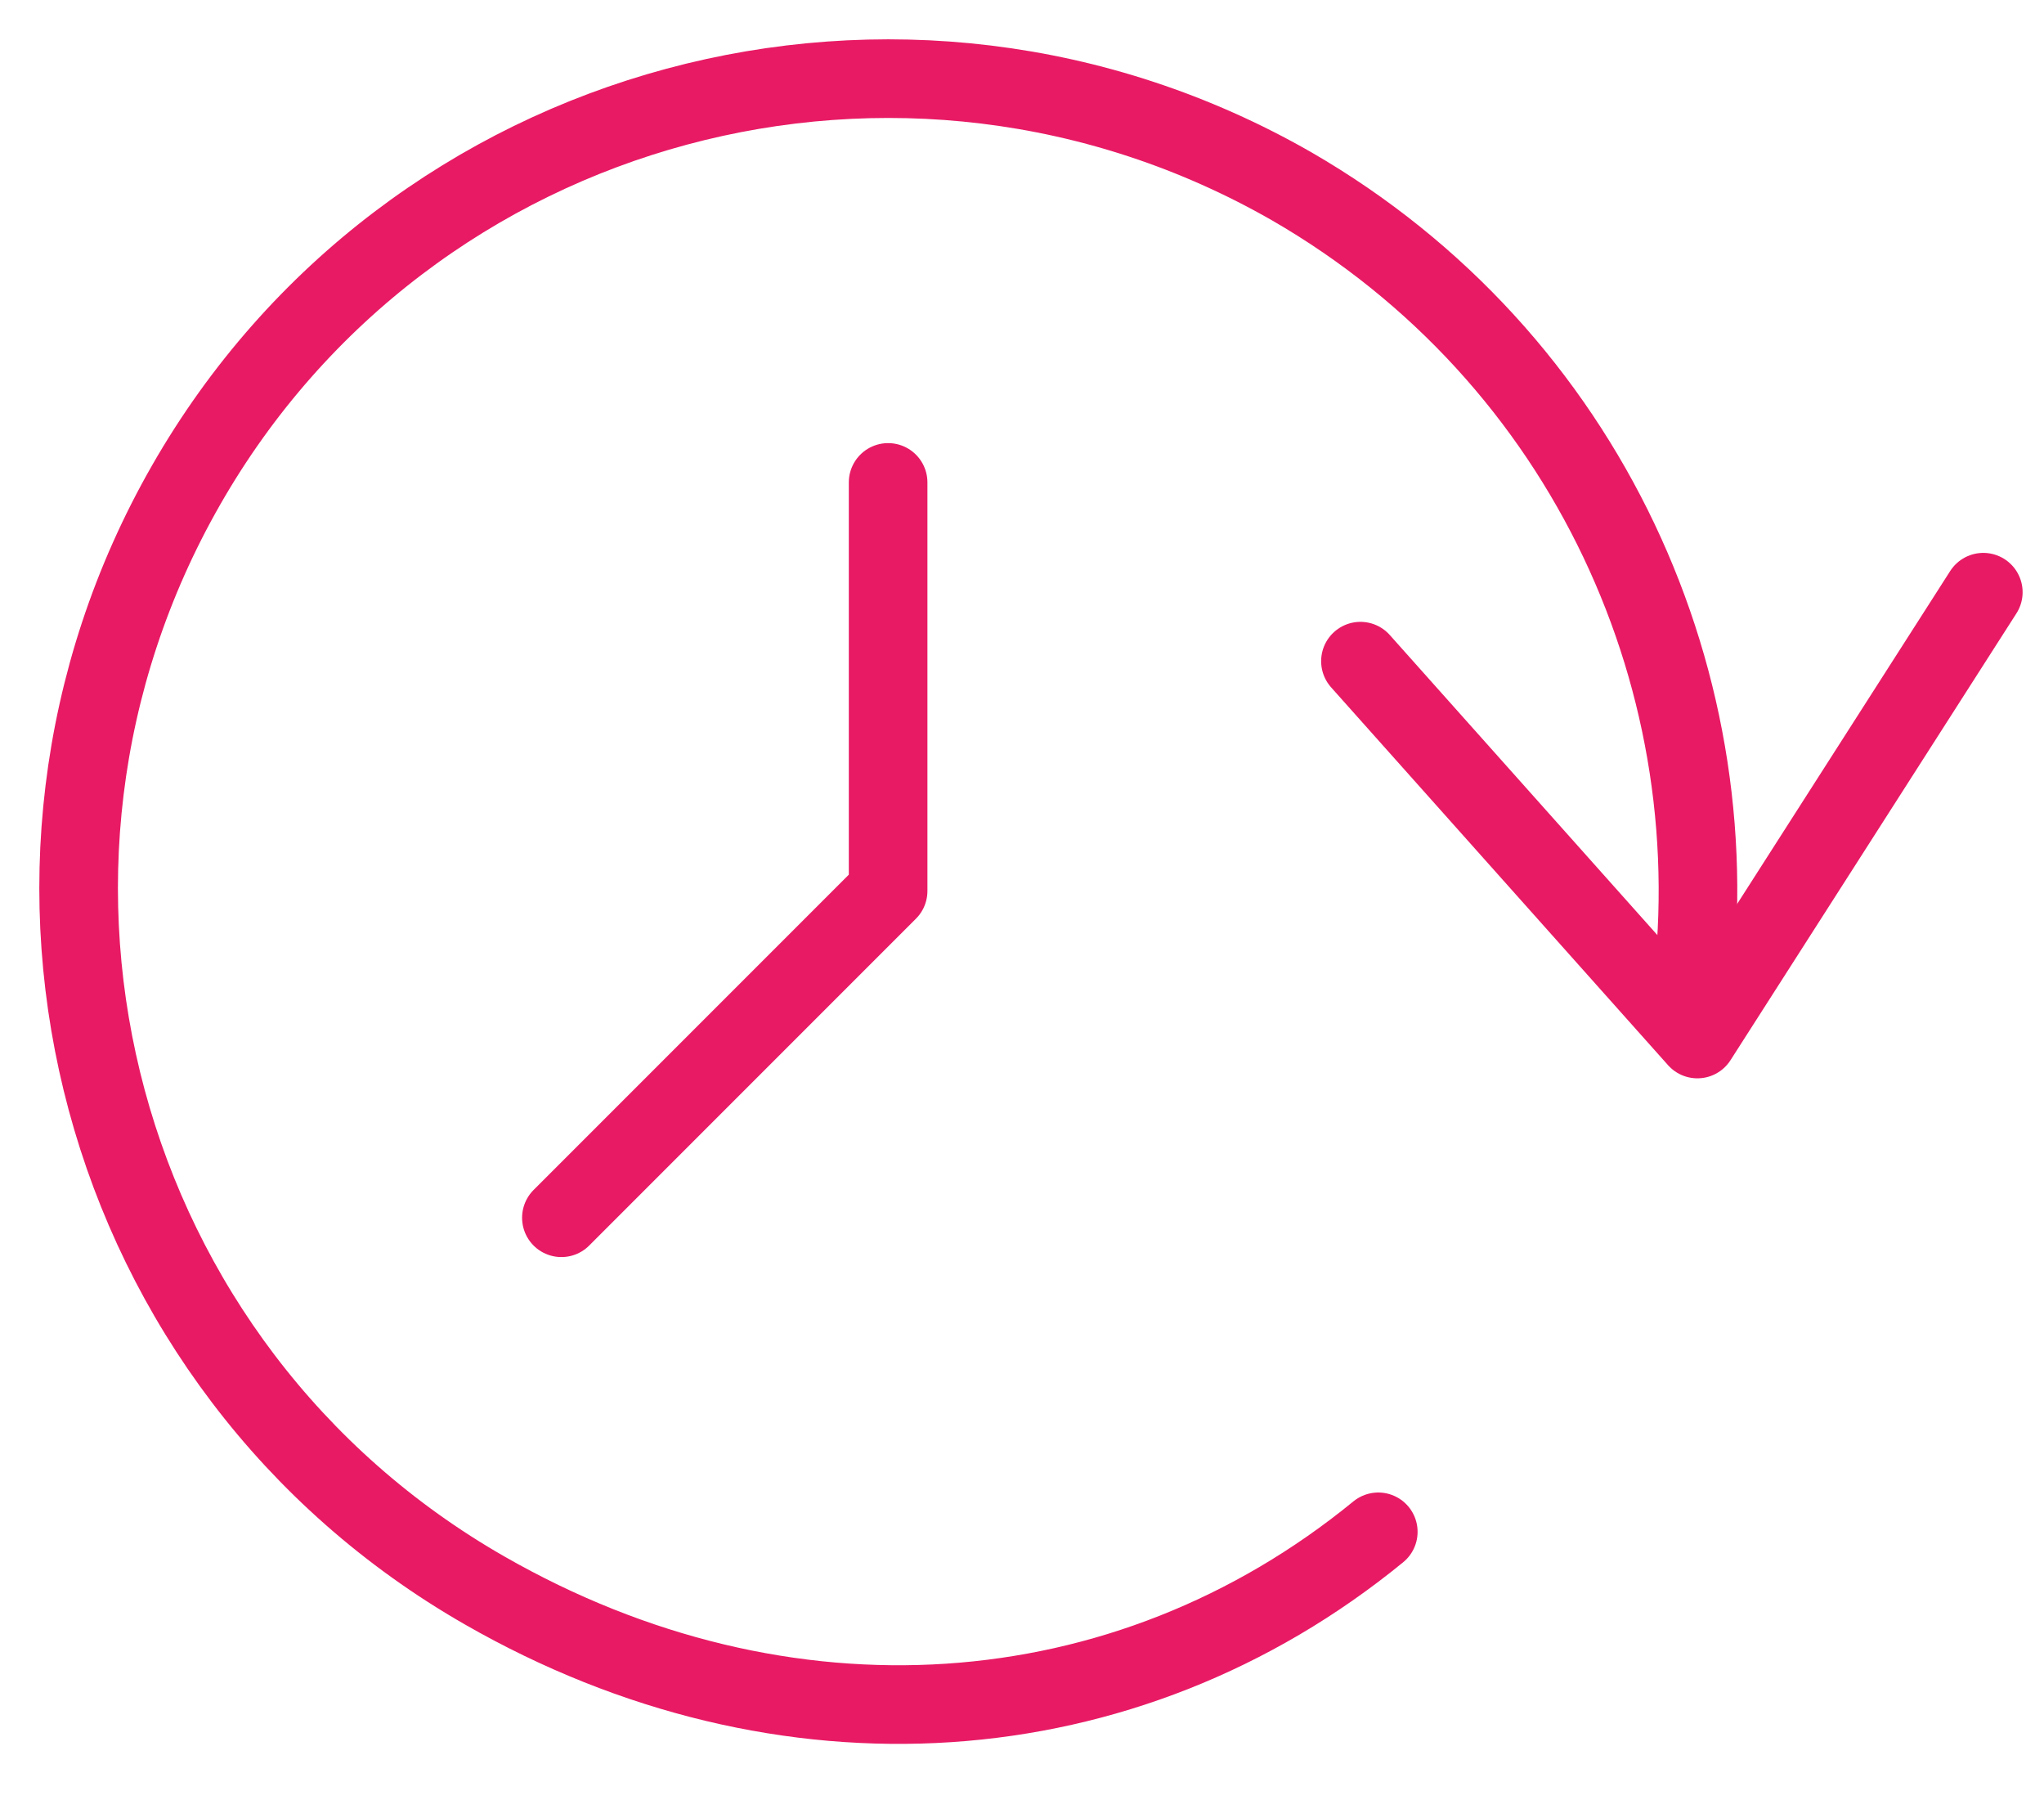
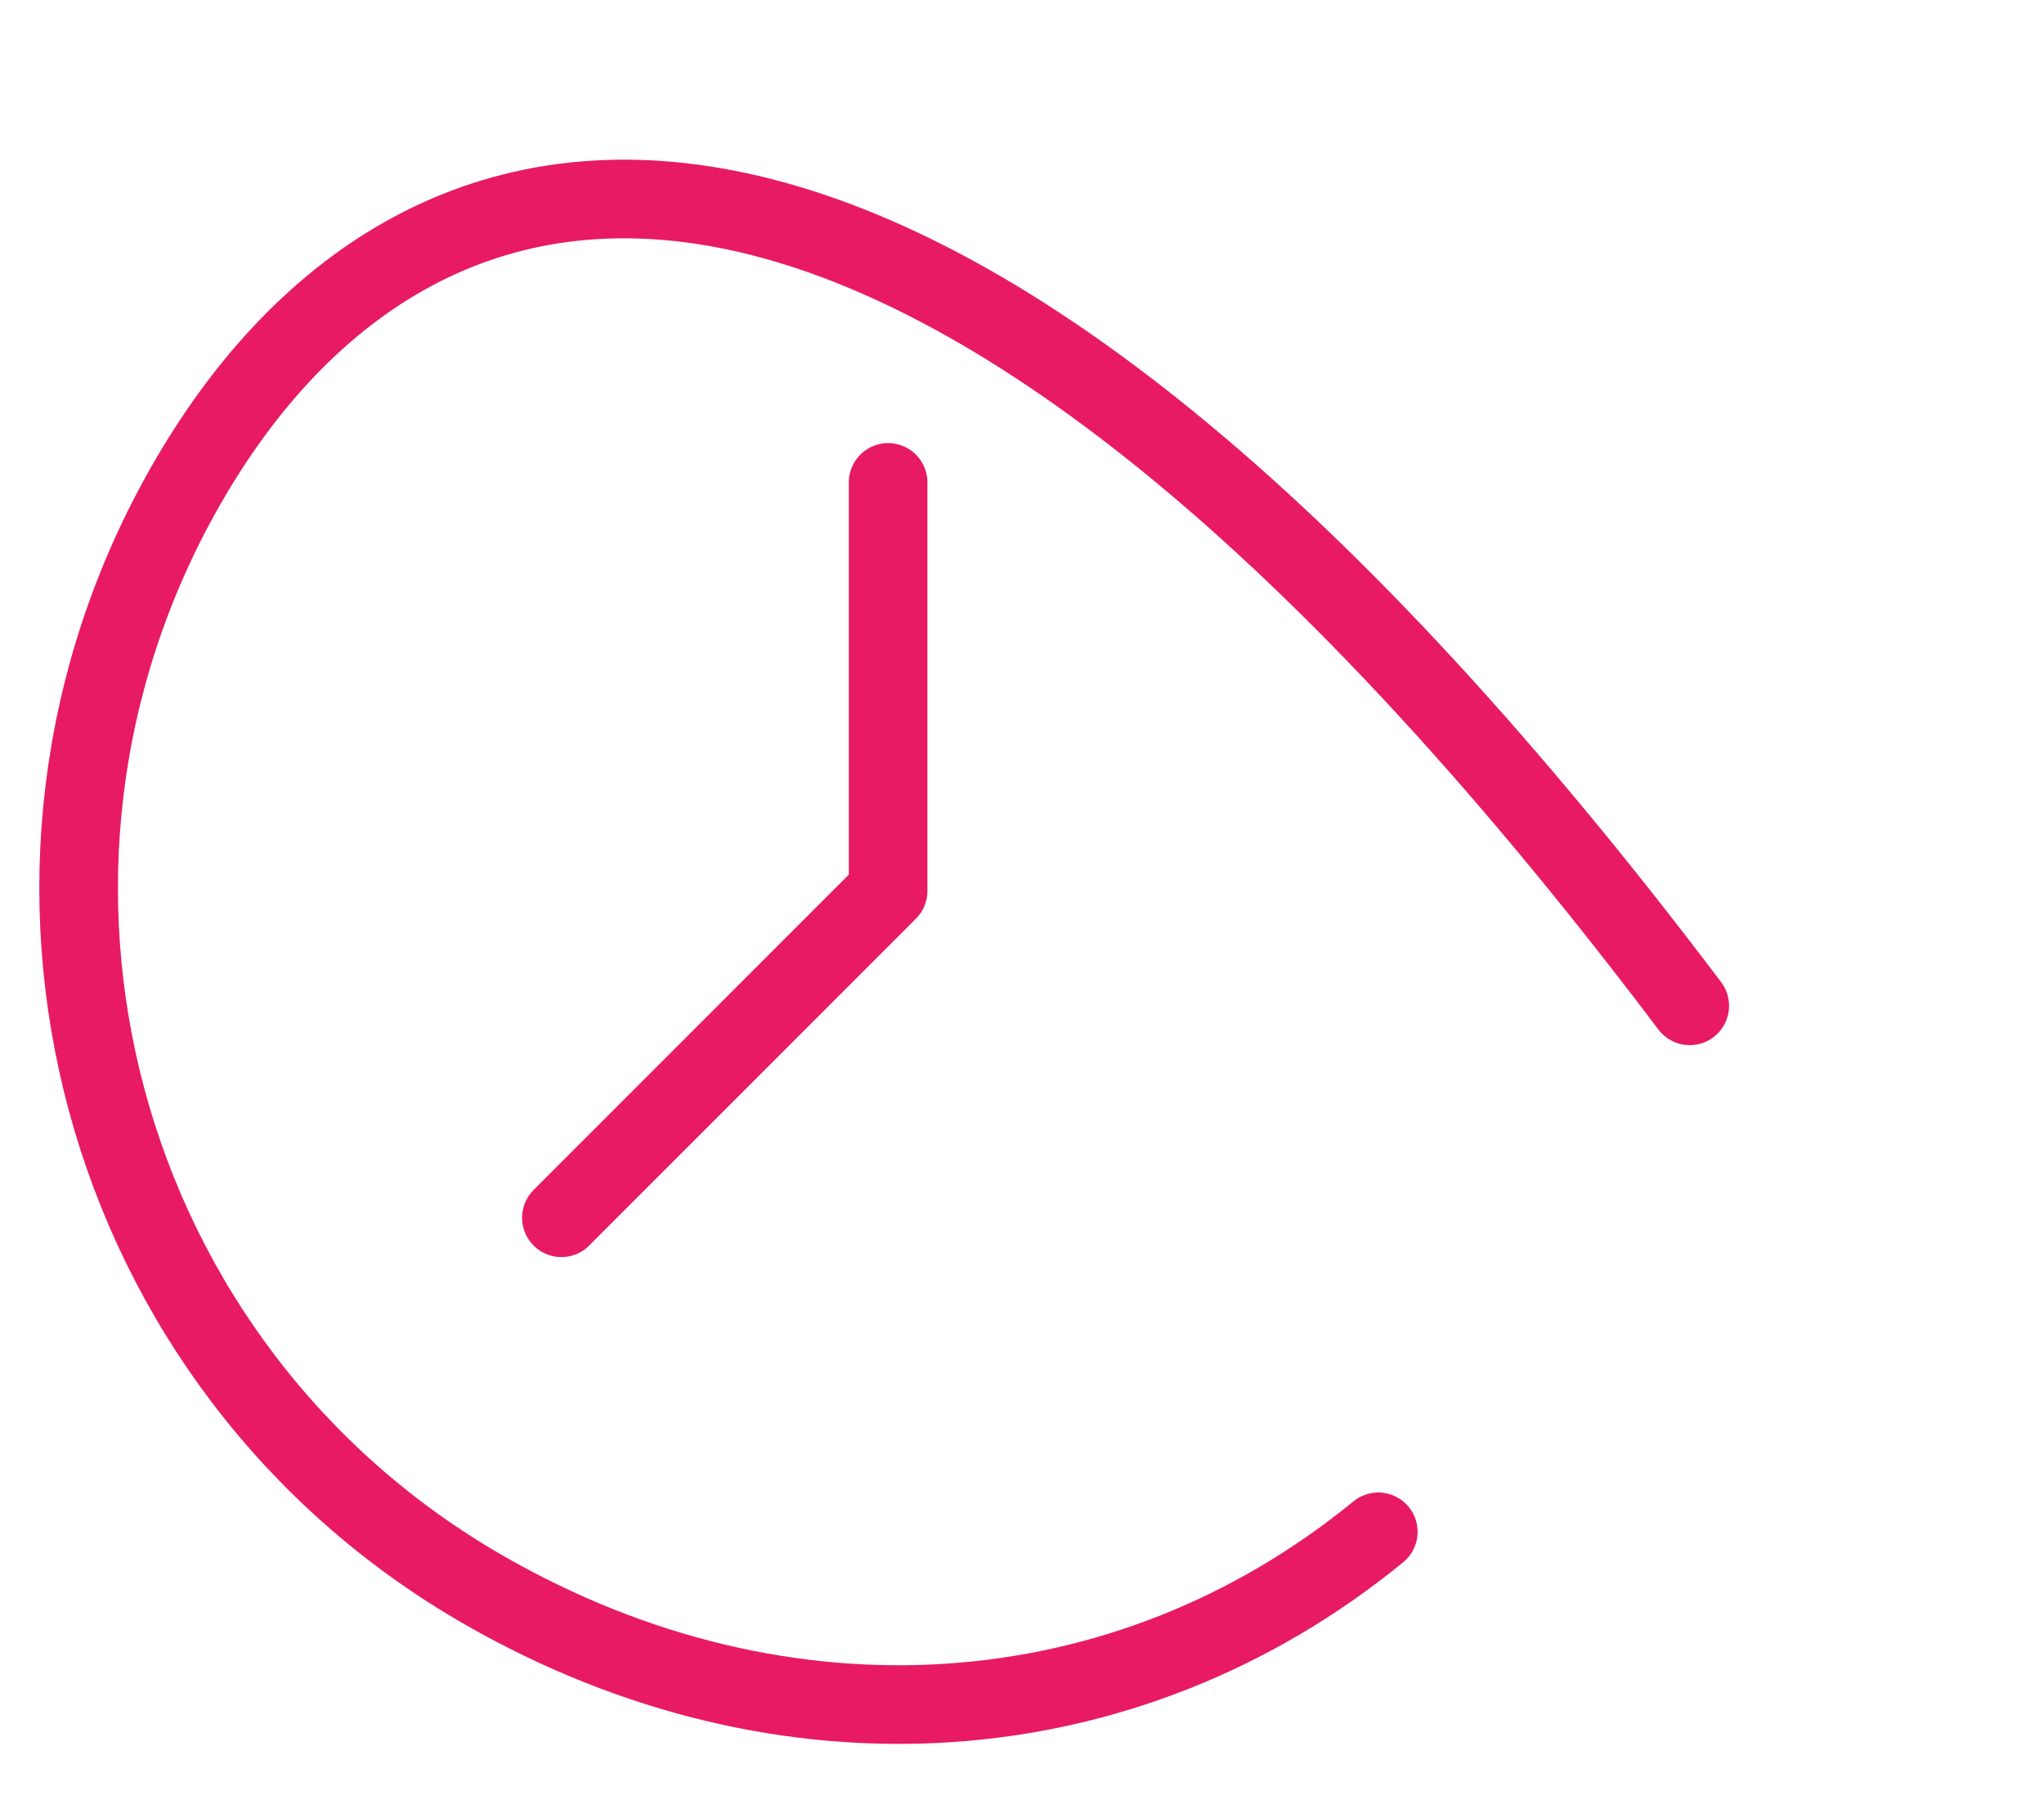
<svg xmlns="http://www.w3.org/2000/svg" width="26" height="23" viewBox="0 0 26 23" fill="none">
-   <path d="M21.494 12.791C22.078 8.732 20.195 4.543 16.428 2.368C11.492 -0.457 5.193 1.231 2.368 6.167C-0.457 11.103 1.231 17.402 6.167 20.227C9.966 22.403 14.317 22.11 17.532 19.48" stroke="#E81A64" stroke-miterlimit="10" stroke-linecap="round" stroke-linejoin="round" />
-   <path d="M25.228 7.531L21.591 13.213L17.305 8.408" stroke="#E81A64" stroke-miterlimit="10" stroke-linecap="round" stroke-linejoin="round" />
+   <path d="M21.494 12.791C11.492 -0.457 5.193 1.231 2.368 6.167C-0.457 11.103 1.231 17.402 6.167 20.227C9.966 22.403 14.317 22.11 17.532 19.48" stroke="#E81A64" stroke-miterlimit="10" stroke-linecap="round" stroke-linejoin="round" />
  <path d="M11.297 6.135V11.33L7.141 15.486" stroke="#E81A64" stroke-miterlimit="10" stroke-linecap="round" stroke-linejoin="round" />
</svg>